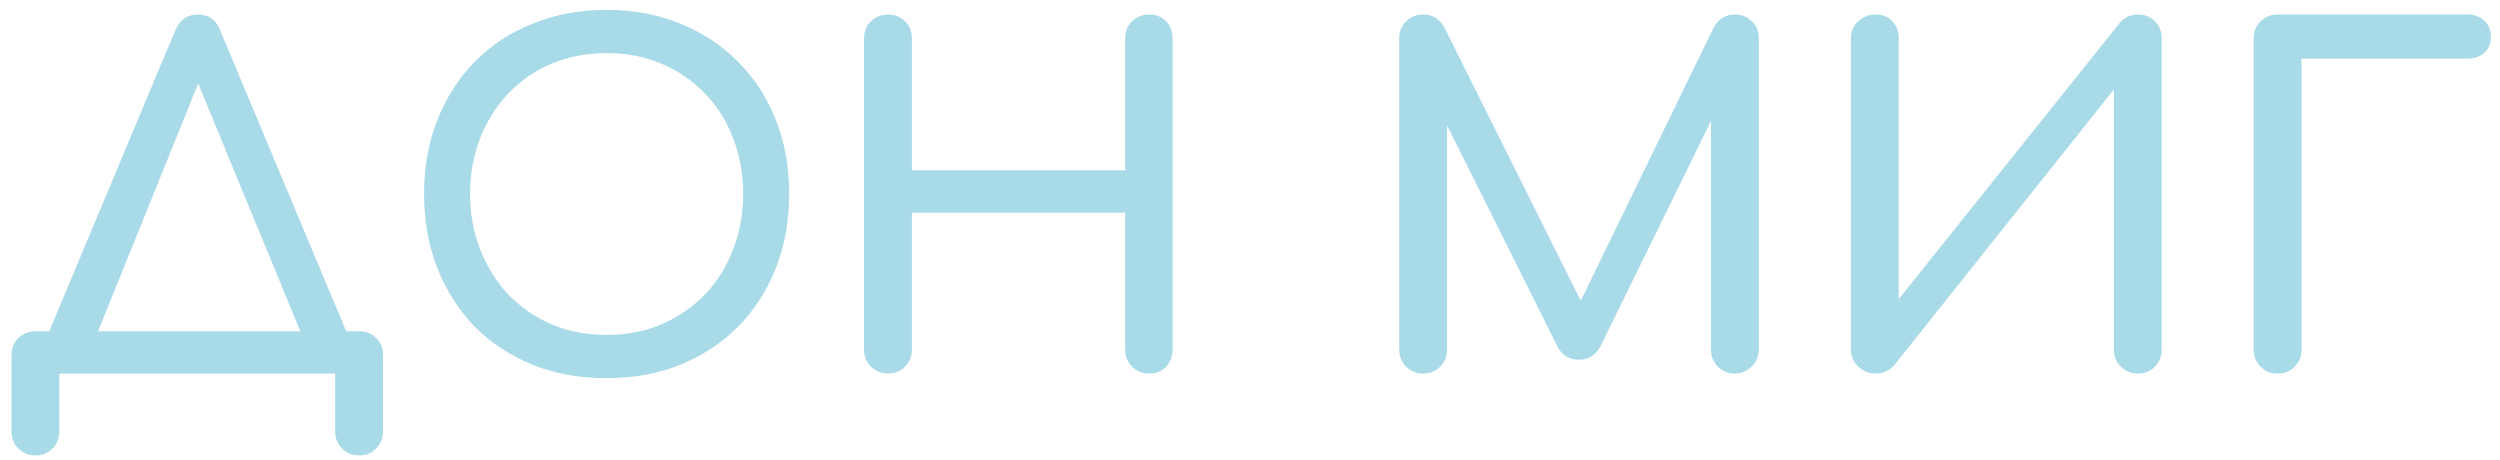
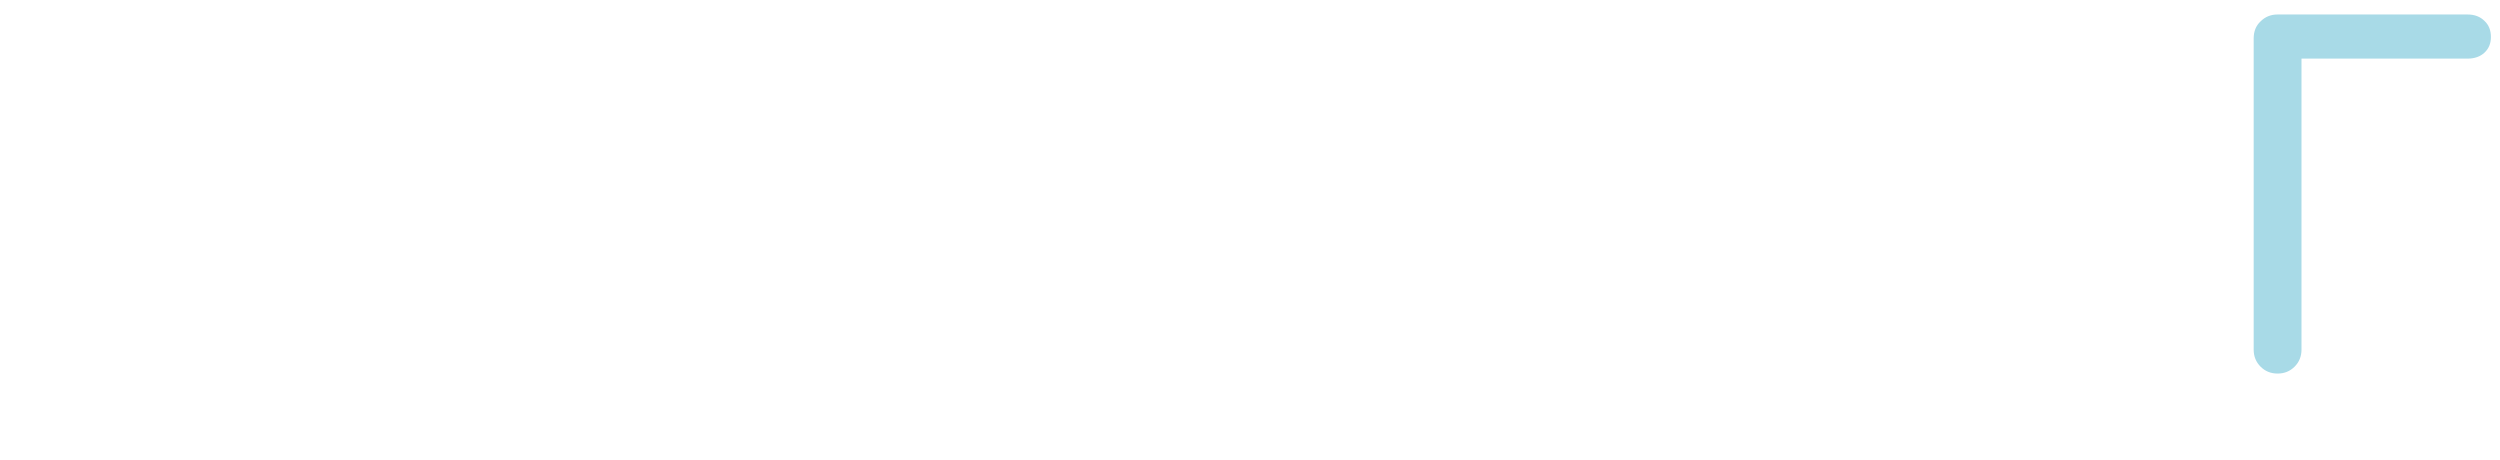
<svg xmlns="http://www.w3.org/2000/svg" width="87" height="16" viewBox="0 0 87 16" fill="none">
-   <path d="M3.024 12.488L1.6 11.8L6.096 1.064C6.256 0.691 6.517 0.504 6.88 0.504C7.264 0.504 7.525 0.691 7.664 1.064L12.176 11.832L10.848 12.488L6.784 2.632H7.008L3.024 12.488ZM1.232 15.848C0.997 15.848 0.8 15.768 0.64 15.608C0.48 15.448 0.4 15.251 0.4 15.016V12.36C0.4 12.115 0.48 11.917 0.64 11.768C0.8 11.608 0.997 11.528 1.232 11.528H12.496C12.741 11.528 12.939 11.608 13.088 11.768C13.248 11.917 13.328 12.115 13.328 12.36V15.016C13.328 15.251 13.248 15.448 13.088 15.608C12.939 15.768 12.741 15.848 12.496 15.848C12.261 15.848 12.064 15.768 11.904 15.608C11.744 15.448 11.664 15.251 11.664 15.016V13H2.064V15.016C2.064 15.251 1.984 15.448 1.824 15.608C1.675 15.768 1.477 15.848 1.232 15.848Z" fill="#A8DAE7" />
-   <path d="M21.11 13.16C20.172 13.16 19.313 13.005 18.534 12.696C17.756 12.376 17.084 11.933 16.518 11.368C15.964 10.792 15.532 10.115 15.222 9.336C14.913 8.547 14.758 7.683 14.758 6.744C14.758 5.805 14.913 4.947 15.222 4.168C15.532 3.389 15.964 2.717 16.518 2.152C17.084 1.576 17.756 1.133 18.534 0.824C19.313 0.504 20.172 0.344 21.11 0.344C22.049 0.344 22.902 0.504 23.67 0.824C24.449 1.133 25.121 1.576 25.686 2.152C26.252 2.717 26.689 3.389 26.998 4.168C27.308 4.947 27.462 5.805 27.462 6.744C27.462 7.683 27.308 8.547 26.998 9.336C26.689 10.115 26.252 10.792 25.686 11.368C25.121 11.933 24.449 12.376 23.67 12.696C22.902 13.005 22.049 13.16 21.11 13.16ZM21.11 11.656C21.804 11.656 22.438 11.533 23.014 11.288C23.601 11.032 24.108 10.685 24.534 10.248C24.961 9.8 25.286 9.277 25.51 8.68C25.745 8.083 25.862 7.437 25.862 6.744C25.862 6.051 25.745 5.405 25.51 4.808C25.286 4.211 24.961 3.693 24.534 3.256C24.108 2.808 23.601 2.461 23.014 2.216C22.438 1.971 21.804 1.848 21.11 1.848C20.417 1.848 19.777 1.971 19.19 2.216C18.614 2.461 18.113 2.808 17.686 3.256C17.27 3.693 16.945 4.211 16.71 4.808C16.476 5.405 16.358 6.051 16.358 6.744C16.358 7.437 16.476 8.083 16.71 8.68C16.945 9.277 17.27 9.8 17.686 10.248C18.113 10.685 18.614 11.032 19.19 11.288C19.777 11.533 20.417 11.656 21.11 11.656Z" fill="#A8DAE7" />
-   <path d="M30.901 13C30.666 13 30.469 12.92 30.309 12.76C30.149 12.6 30.069 12.403 30.069 12.168V1.336C30.069 1.091 30.149 0.893 30.309 0.744C30.469 0.584 30.666 0.504 30.901 0.504C31.146 0.504 31.343 0.584 31.493 0.744C31.653 0.893 31.733 1.091 31.733 1.336V5.928H39.157V1.336C39.157 1.091 39.237 0.893 39.397 0.744C39.557 0.584 39.754 0.504 39.989 0.504C40.234 0.504 40.431 0.584 40.581 0.744C40.73 0.893 40.805 1.091 40.805 1.336V12.168C40.805 12.403 40.73 12.6 40.581 12.76C40.431 12.92 40.234 13 39.989 13C39.754 13 39.557 12.92 39.397 12.76C39.237 12.6 39.157 12.403 39.157 12.168V7.4H31.733V12.168C31.733 12.403 31.653 12.6 31.493 12.76C31.343 12.92 31.146 13 30.901 13Z" fill="#A8DAE7" />
-   <path d="M49.526 13C49.291 13 49.094 12.92 48.934 12.76C48.774 12.6 48.694 12.403 48.694 12.168V1.336C48.694 1.091 48.774 0.893 48.934 0.744C49.094 0.584 49.291 0.504 49.526 0.504C49.846 0.504 50.091 0.653 50.262 0.952L55.27 10.984H54.758L59.638 0.952C59.808 0.653 60.054 0.504 60.374 0.504C60.608 0.504 60.806 0.584 60.966 0.744C61.126 0.893 61.206 1.091 61.206 1.336V12.168C61.206 12.403 61.12 12.6 60.95 12.76C60.79 12.92 60.598 13 60.374 13C60.139 13 59.942 12.92 59.782 12.76C59.622 12.6 59.542 12.403 59.542 12.168V3.64L59.862 3.56L55.67 12.104C55.488 12.381 55.248 12.52 54.95 12.52C54.598 12.52 54.342 12.355 54.182 12.024L50.038 3.72L50.358 3.64V12.168C50.358 12.403 50.278 12.6 50.118 12.76C49.958 12.92 49.76 13 49.526 13Z" fill="#A8DAE7" />
-   <path d="M65.276 13C65.042 13 64.839 12.92 64.668 12.76C64.498 12.6 64.412 12.403 64.412 12.168V1.336C64.412 1.091 64.498 0.893 64.668 0.744C64.839 0.584 65.042 0.504 65.276 0.504C65.522 0.504 65.714 0.584 65.853 0.744C66.002 0.893 66.076 1.091 66.076 1.336V10.408L73.757 0.808C73.927 0.605 74.141 0.504 74.397 0.504C74.642 0.504 74.839 0.584 74.989 0.744C75.148 0.893 75.228 1.091 75.228 1.336V12.168C75.228 12.403 75.148 12.6 74.989 12.76C74.839 12.92 74.642 13 74.397 13C74.162 13 73.965 12.92 73.805 12.76C73.644 12.6 73.564 12.403 73.564 12.168V3.112L65.916 12.712C65.842 12.797 65.746 12.867 65.629 12.92C65.511 12.973 65.394 13 65.276 13Z" fill="#A8DAE7" />
  <path d="M79.26 13C79.025 13 78.828 12.92 78.668 12.76C78.508 12.6 78.428 12.403 78.428 12.168V1.336C78.428 1.091 78.508 0.893 78.668 0.744C78.828 0.584 79.025 0.504 79.26 0.504H85.868C86.114 0.504 86.311 0.579 86.46 0.728C86.609 0.867 86.684 1.053 86.684 1.288C86.684 1.512 86.609 1.693 86.46 1.832C86.311 1.971 86.114 2.04 85.868 2.04H80.092V12.168C80.092 12.403 80.012 12.6 79.852 12.76C79.692 12.92 79.495 13 79.26 13Z" fill="#A8DAE7" />
</svg>